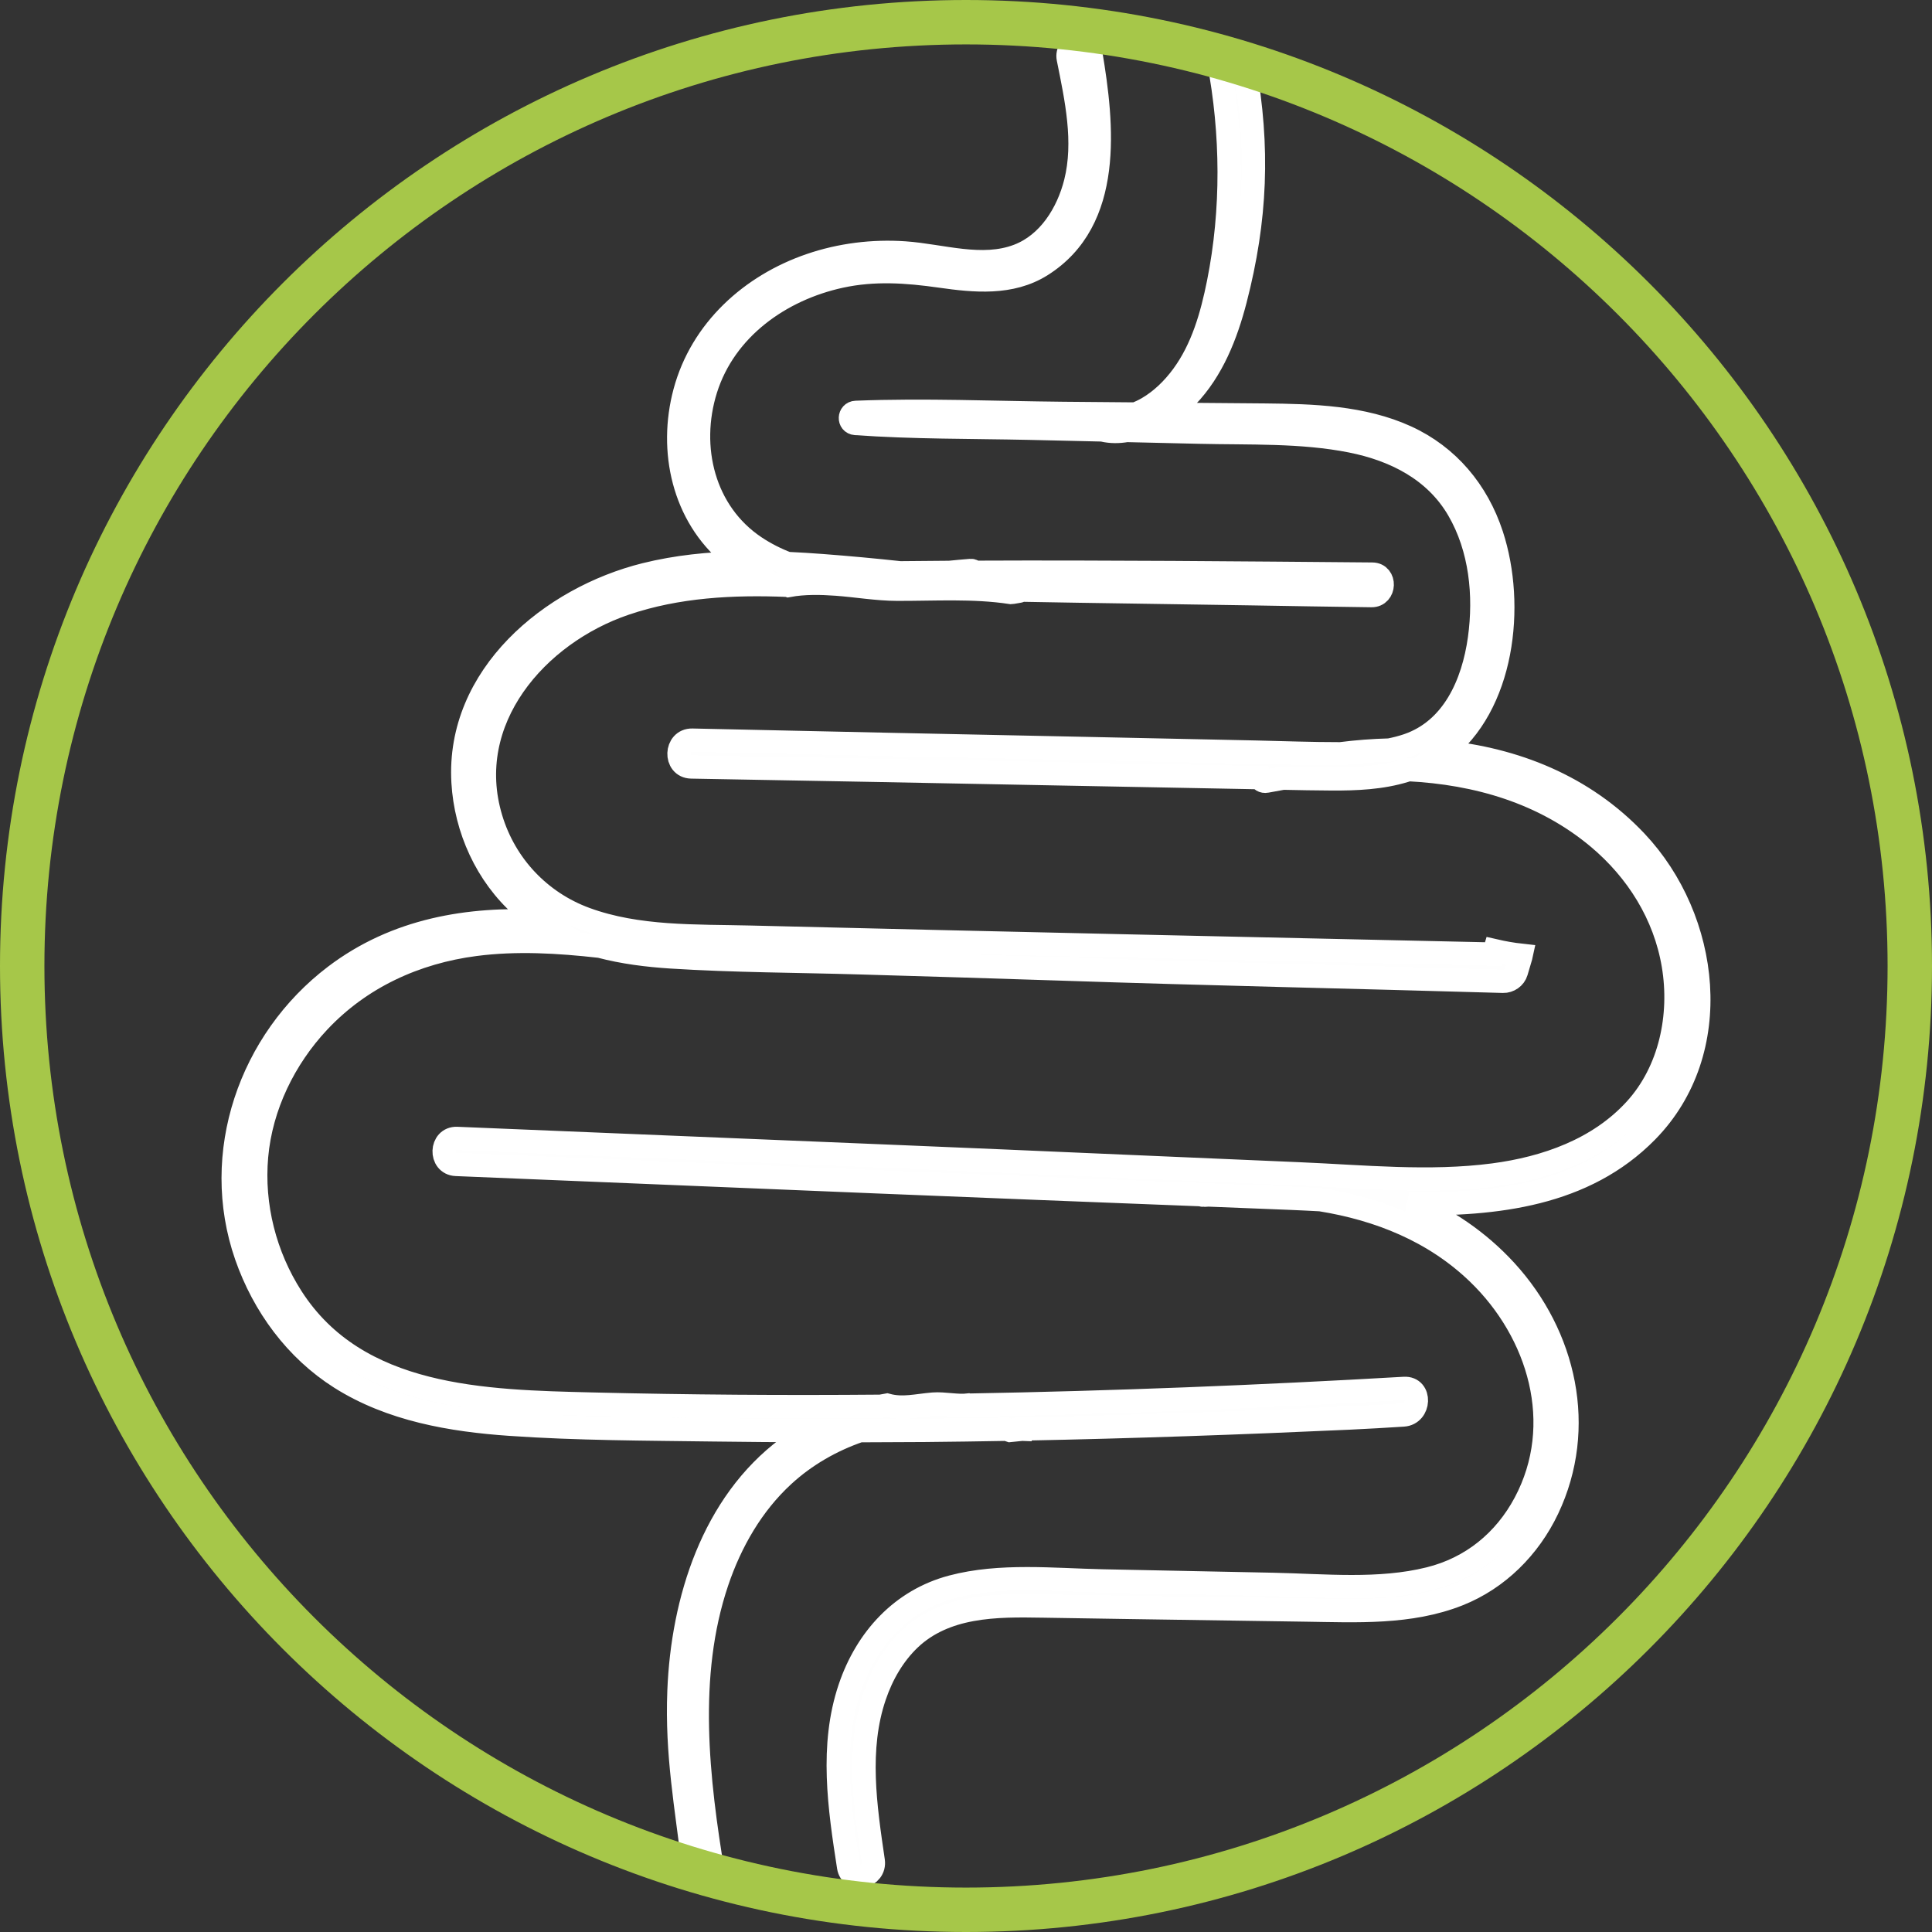
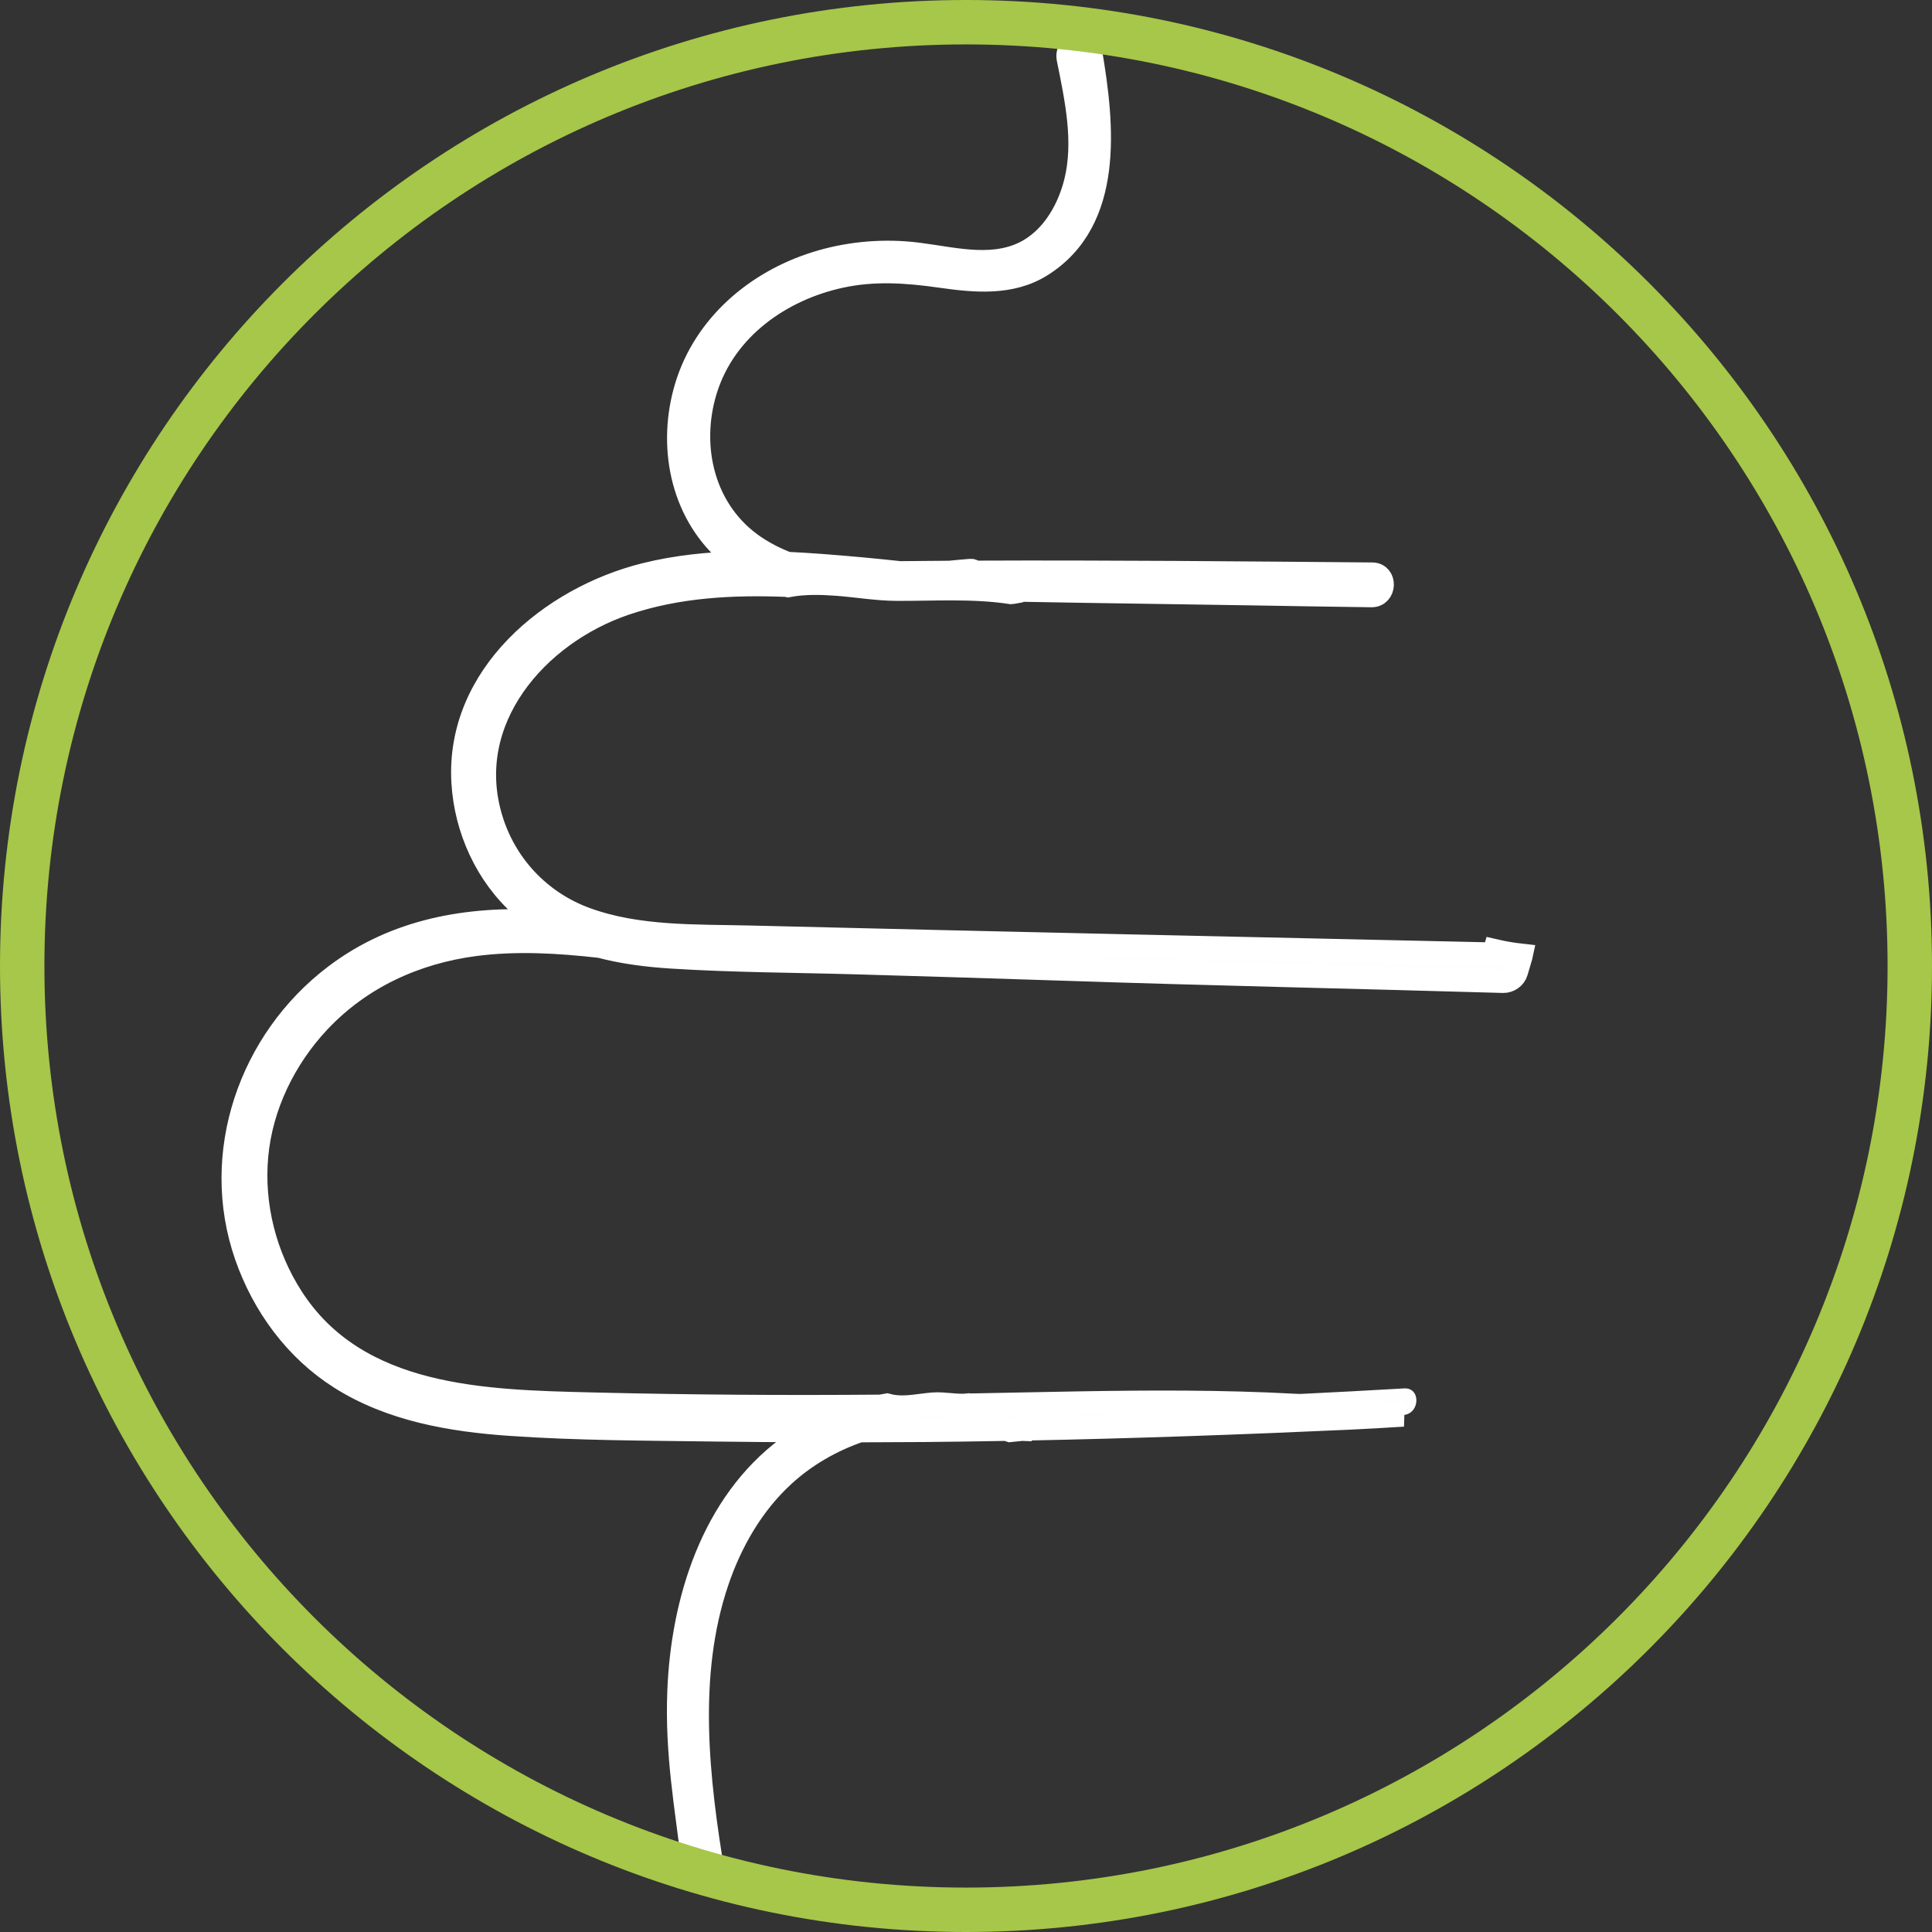
<svg xmlns="http://www.w3.org/2000/svg" width="174px" height="174px" viewBox="0 0 174 174" version="1.1">
  <rect x="0" y="0" width="174" height="174" fill="#333333" stroke="none" />
  <title>Group 5</title>
  <g id="Page-1" stroke="none" stroke-width="1" fill="none" fill-rule="evenodd">
    <g id="Onepager---Alpha-Natural---FullScreenVariante" transform="translate(-1182, -10966)">
      <g id="Group-26-Copy" transform="translate(541, 10960)">
        <g id="Group-5" transform="translate(643, 8)">
          <g id="Group-9" transform="translate(19, 2)">
            <path d="M113.605,81.623 C113.574,81.725 113.547,81.827 113.516,81.928 C91.209,81.432 68.896,80.954 46.589,80.405 C41.655,80.284 36.441,80.488 31.731,78.757 C27.632,77.252 24.491,73.942 23.219,69.716 C20.551,60.854 27.331,53.068 35.296,50.365 C40.012,48.764 44.998,48.512 49.936,48.712 C49.957,48.721 49.979,48.727 50,48.734 C51.428,48.468 52.942,48.505 54.333,48.607 C56.156,48.74 57.98,49.064 59.813,49.067 C63.163,49.076 66.67,48.848 70.026,49.357 C70.096,49.351 70.167,49.341 70.238,49.338 C70.422,49.307 70.603,49.277 70.787,49.243 C70.87,49.227 70.938,49.193 70.99,49.147 C77.88,49.277 84.773,49.354 91.666,49.471 C95.287,49.533 98.904,49.594 102.524,49.641 C103.758,49.656 103.829,47.716 102.591,47.706 C90.641,47.605 78.681,47.49 66.728,47.543 C66.673,47.441 66.568,47.37 66.418,47.379 C65.779,47.429 65.141,47.49 64.502,47.552 C64.462,47.552 64.422,47.552 64.382,47.552 C62.942,47.561 61.505,47.574 60.065,47.589 C57.735,47.339 55.398,47.12 53.061,46.944 C52.014,46.864 50.958,46.799 49.902,46.75 C48.895,46.365 47.928,45.877 47.019,45.273 C42.358,42.172 40.927,36.287 42.566,31.061 C44.289,25.58 49.297,22.057 54.701,20.885 C57.722,20.228 60.664,20.434 63.694,20.866 C66.756,21.301 70.029,21.628 72.783,19.901 C79.237,15.85 78.322,7.241 77.235,0.785 C77.011,-0.539 74.945,-0.061 75.212,1.272 C75.939,4.887 76.787,8.762 75.869,12.423 C75.169,15.209 73.462,17.97 70.695,19.025 C67.431,20.271 63.814,19.012 60.483,18.781 C57.627,18.583 54.695,18.944 51.984,19.876 C46.662,21.699 42.177,25.718 40.678,31.302 C39.26,36.58 40.549,42.453 44.836,45.988 C45.14,46.238 45.45,46.472 45.763,46.692 C42.852,46.75 39.95,47.04 37.116,47.743 C28.642,49.85 20.152,56.853 20.702,66.443 C20.944,70.663 22.829,74.818 25.998,77.619 C26.572,78.128 27.177,78.581 27.807,78.986 C21.211,78.643 14.677,79.72 9.175,83.896 C1.539,89.693 -2.029,99.897 1.176,109.105 C2.736,113.584 5.65,117.554 9.66,120.093 C14.217,122.974 19.655,123.905 24.936,124.269 C30.991,124.689 37.092,124.692 43.159,124.775 C46.226,124.815 49.294,124.84 52.361,124.849 C51.52,125.312 50.706,125.83 49.933,126.407 C43.193,131.426 40.475,140.156 40.15,148.287 C39.923,154.016 40.819,159.648 41.486,165.315 C41.621,166.462 43.445,166.065 43.248,164.889 C41.82,156.258 40.73,146.927 43.583,138.465 C44.799,134.856 46.752,131.454 49.564,128.875 C51.535,127.064 53.897,125.713 56.417,124.849 C58.373,124.846 60.329,124.837 62.285,124.822 C64.738,124.8 67.189,124.763 69.642,124.72 C69.752,124.754 69.86,124.791 69.97,124.828 C70.327,124.791 70.683,124.757 71.039,124.72 C71.116,124.72 71.193,124.723 71.266,124.726 C71.272,124.714 71.279,124.704 71.282,124.692 C81.03,124.501 90.773,124.155 100.513,123.711 C102.137,123.637 103.758,123.538 105.382,123.437 C106.89,123.344 106.994,120.956 105.465,121.043 C92.382,121.799 79.305,122.32 66.218,122.551 C66.209,122.548 66.2,122.548 66.191,122.545 C65.23,122.665 64.269,122.77 63.304,122.847 C61.852,122.965 60.298,122.937 58.874,122.548 C58.686,122.579 58.502,122.616 58.315,122.653 C49.668,122.727 41.016,122.668 32.357,122.456 C22.661,122.218 11.162,122.018 5.272,112.847 C2.868,109.102 1.711,104.589 2.107,100.138 C2.509,95.612 4.625,91.297 7.704,88.015 C11.45,84.023 16.412,81.759 21.782,81.059 C25.513,80.574 29.287,80.799 33.042,81.222 C35.121,81.771 37.291,82.043 39.438,82.181 C45.103,82.542 50.808,82.545 56.482,82.712 C62.497,82.888 68.509,83.067 74.524,83.267 C87.804,83.714 101.093,83.989 114.376,84.378 C114.898,84.393 115.414,84.041 115.564,83.526 C115.702,83.061 115.84,82.592 115.979,82.123 C115.988,82.095 115.994,82.064 116,82.036 C115.192,81.947 114.382,81.802 113.605,81.623" id="Fill-1" fill="#FEFEFE" />
-             <path d="M113.605,81.623 C113.574,81.725 113.547,81.827 113.516,81.928 C91.209,81.432 68.896,80.954 46.589,80.405 C41.655,80.284 36.441,80.488 31.731,78.757 C27.632,77.252 24.491,73.942 23.219,69.716 C20.551,60.854 27.331,53.068 35.296,50.365 C40.012,48.764 44.998,48.512 49.936,48.712 C49.957,48.721 49.979,48.727 50,48.734 C51.428,48.468 52.942,48.505 54.333,48.607 C56.156,48.74 57.98,49.064 59.813,49.067 C63.163,49.076 66.67,48.848 70.026,49.357 C70.096,49.351 70.167,49.341 70.238,49.338 C70.422,49.307 70.603,49.277 70.787,49.243 C70.87,49.227 70.938,49.193 70.99,49.147 C77.88,49.277 84.773,49.354 91.666,49.471 C95.287,49.533 98.904,49.594 102.524,49.641 C103.758,49.656 103.829,47.716 102.591,47.706 C90.641,47.605 78.681,47.49 66.728,47.543 C66.673,47.441 66.568,47.37 66.418,47.379 C65.779,47.429 65.141,47.49 64.502,47.552 C64.462,47.552 64.422,47.552 64.382,47.552 C62.942,47.561 61.505,47.574 60.065,47.589 C57.735,47.339 55.398,47.12 53.061,46.944 C52.014,46.864 50.958,46.799 49.902,46.75 C48.895,46.365 47.928,45.877 47.019,45.273 C42.358,42.172 40.927,36.287 42.566,31.061 C44.289,25.58 49.297,22.057 54.701,20.885 C57.722,20.228 60.664,20.434 63.694,20.866 C66.756,21.301 70.029,21.628 72.783,19.901 C79.237,15.85 78.322,7.241 77.235,0.785 C77.011,-0.539 74.945,-0.061 75.212,1.272 C75.939,4.887 76.787,8.762 75.869,12.423 C75.169,15.209 73.462,17.97 70.695,19.025 C67.431,20.271 63.814,19.012 60.483,18.781 C57.627,18.583 54.695,18.944 51.984,19.876 C46.662,21.699 42.177,25.718 40.678,31.302 C39.26,36.58 40.549,42.453 44.836,45.988 C45.14,46.238 45.45,46.472 45.763,46.692 C42.852,46.75 39.95,47.04 37.116,47.743 C28.642,49.85 20.152,56.853 20.702,66.443 C20.944,70.663 22.829,74.818 25.998,77.619 C26.572,78.128 27.177,78.581 27.807,78.986 C21.211,78.643 14.677,79.72 9.175,83.896 C1.539,89.693 -2.029,99.897 1.176,109.105 C2.736,113.584 5.65,117.554 9.66,120.093 C14.217,122.974 19.655,123.905 24.936,124.269 C30.991,124.689 37.092,124.692 43.159,124.775 C46.226,124.815 49.294,124.84 52.361,124.849 C51.52,125.312 50.706,125.83 49.933,126.407 C43.193,131.426 40.475,140.156 40.15,148.287 C39.923,154.016 40.819,158.648 41.486,164.315 C41.621,165.462 43.445,166.065 43.248,164.889 C41.82,156.258 40.73,146.927 43.583,138.465 C44.799,134.856 46.752,131.454 49.564,128.875 C51.535,127.064 53.897,125.713 56.417,124.849 C58.373,124.846 60.329,124.837 62.285,124.822 C64.738,124.8 67.189,124.763 69.642,124.72 C69.752,124.754 69.86,124.791 69.97,124.828 C70.327,124.791 70.683,124.757 71.039,124.72 C71.116,124.72 71.193,124.723 71.266,124.726 C71.272,124.714 71.279,124.704 71.282,124.692 C81.03,124.501 90.773,124.155 100.513,123.711 C102.137,123.637 103.758,123.538 105.382,123.437 C106.89,123.344 106.994,120.956 105.465,121.043 C92.382,121.799 79.305,122.32 66.218,122.551 C66.209,122.548 66.2,122.548 66.191,122.545 C65.23,122.665 64.01,122.379 63.046,122.456 C61.594,122.573 60.298,122.937 58.874,122.548 C58.686,122.579 58.502,122.616 58.315,122.653 C49.668,122.727 41.016,122.668 32.357,122.456 C22.661,122.218 11.162,122.018 5.272,112.847 C2.868,109.102 1.711,104.589 2.107,100.138 C2.509,95.612 4.625,91.297 7.704,88.015 C11.45,84.023 16.412,81.759 21.782,81.059 C25.513,80.574 29.287,80.799 33.042,81.222 C35.121,81.771 37.291,82.043 39.438,82.181 C45.103,82.542 50.808,82.545 56.482,82.712 C62.497,82.888 68.509,83.067 74.524,83.267 C87.804,83.714 101.093,83.989 114.376,84.378 C114.898,84.393 115.414,84.041 115.564,83.526 C115.702,83.061 115.84,82.592 115.979,82.123 C115.988,82.095 115.994,82.064 116,82.036 C115.192,81.947 114.382,81.802 113.605,81.623 Z" id="Stroke-3" stroke="#FFFFFF" stroke-width="2.1" />
-             <path d="M108.878,63.714 C114.398,59.573 115.428,50.541 113.348,44.183 C112.055,40.236 109.417,37.08 105.659,35.359 C101.713,33.554 97.204,33.427 92.949,33.384 C89.953,33.356 86.961,33.331 83.965,33.309 C84.7,32.827 85.361,32.277 85.898,31.718 C88.186,29.341 89.436,26.157 90.254,22.992 C92.128,15.753 92.383,10.261 91.065,2.902 C90.79,1.378 88.455,0.934 88.746,2.464 C89.99,9.007 90.051,14.928 88.74,21.471 C88.149,24.417 87.301,27.415 85.499,29.857 C84.645,31.016 83.582,32.058 82.338,32.778 C81.973,32.988 81.615,33.152 81.254,33.288 C79.085,33.272 76.913,33.254 74.744,33.232 C68.538,33.173 62.286,32.895 56.083,33.139 C55.455,33.164 55.409,34.091 56.049,34.138 C61.247,34.509 66.498,34.456 71.712,34.567 C73.911,34.617 76.11,34.669 78.313,34.719 C78.334,34.728 78.356,34.737 78.377,34.741 C79.051,34.895 79.759,34.892 80.469,34.768 C82.647,34.821 84.822,34.867 87,34.92 C91.528,35.028 96.218,34.833 100.684,35.72 C104.605,36.499 108.269,38.326 110.352,41.921 C112.358,45.379 112.787,49.601 112.245,53.521 C111.681,57.573 109.871,61.724 105.778,63.121 C105.239,63.303 104.691,63.442 104.133,63.551 C102.663,63.588 101.189,63.702 99.728,63.888 C99.692,63.888 99.652,63.888 99.615,63.888 C97.121,63.891 94.628,63.795 92.137,63.739 C86.933,63.625 81.728,63.517 76.524,63.408 C64.798,63.167 53.071,62.923 41.345,62.66 C39.814,62.626 39.725,65.047 41.262,65.074 C52.299,65.266 63.336,65.479 74.373,65.693 C79.89,65.801 85.411,65.909 90.931,66.008 C91.445,66.017 91.96,66.03 92.477,66.039 C92.56,66.249 92.765,66.41 93.053,66.354 C93.547,66.258 94.046,66.169 94.545,66.082 C96.003,66.113 97.461,66.138 98.923,66.147 C101.144,66.159 103.41,66.067 105.555,65.405 C105.65,65.377 105.745,65.343 105.84,65.312 C112.021,65.628 118.034,67.343 122.942,71.454 C126.434,74.381 128.94,78.359 129.702,82.915 C130.468,87.468 129.433,92.457 126.29,95.906 C122.991,99.532 118.212,101.204 113.495,101.822 C107.723,102.576 101.775,101.964 95.988,101.72 C84.099,101.219 72.214,100.681 60.325,100.19 C46.936,99.637 33.546,99.083 20.156,98.53 C18.671,98.468 18.588,100.808 20.074,100.87 C32.652,101.389 45.226,101.908 57.804,102.428 C67.604,102.833 77.403,103.21 87.203,103.596 C87.264,103.63 87.334,103.652 87.417,103.646 C87.555,103.636 87.696,103.63 87.834,103.621 C90.339,103.72 92.842,103.819 95.348,103.921 C96.196,103.955 97.06,104.001 97.939,104.047 C103.174,104.891 108.155,106.86 112.113,110.671 C117.636,115.991 120.127,124.271 116.344,131.368 C114.499,134.823 111.513,137.24 107.736,138.177 C103.193,139.308 98.285,138.789 93.657,138.693 C88.538,138.588 83.419,138.486 78.301,138.381 C73.865,138.288 69.083,137.763 64.743,138.913 C60.203,140.115 57.035,143.589 55.537,148.015 C53.773,153.226 54.603,158.827 55.427,164.131 C55.654,165.602 57.859,165.058 57.645,163.596 C56.928,158.703 56.144,153.52 57.783,148.729 C58.438,146.807 59.474,144.998 60.947,143.601 C62.488,142.139 64.421,141.345 66.479,140.968 C68.618,140.572 70.808,140.609 72.974,140.643 C75.596,140.687 78.218,140.73 80.84,140.767 C86.084,140.844 91.332,140.925 96.576,141.002 C101.171,141.07 105.987,141.333 110.349,139.599 C113.902,138.186 116.729,135.361 118.378,131.89 C121.845,124.586 119.943,116.275 114.616,110.455 C112.135,107.747 109.154,105.757 105.907,104.4 C113.737,104.533 121.695,103.618 127.313,97.896 C134.408,90.673 132.931,78.776 126.345,71.797 C121.609,66.777 115.394,64.357 108.878,63.714 Z" id="Fill-5" fill="#FEFEFE" />
-             <path d="M126.345,71.797 C121.609,66.777 115.394,64.357 108.878,63.714 C114.398,59.573 115.428,50.541 113.348,44.183 C112.055,40.236 109.417,37.08 105.659,35.359 C101.713,33.554 97.204,33.427 92.949,33.384 C89.953,33.356 86.961,33.331 83.965,33.309 C84.7,32.827 85.361,32.277 85.898,31.718 C88.186,29.341 89.436,26.157 90.254,22.992 C92.128,15.753 92.383,9.261 91.065,1.902 C90.79,0.378 88.455,-0.066 88.746,1.464 C89.99,8.007 90.051,14.928 88.74,21.471 C88.149,24.417 87.301,27.415 85.499,29.857 C84.645,31.016 83.582,32.058 82.338,32.778 C81.973,32.988 81.615,33.152 81.254,33.288 C79.085,33.272 76.913,33.254 74.744,33.232 C68.538,33.173 62.286,32.895 56.083,33.139 C55.455,33.164 55.409,34.091 56.049,34.138 C61.247,34.509 66.498,34.456 71.712,34.567 C73.911,34.617 76.11,34.669 78.313,34.719 C78.334,34.728 78.356,34.737 78.377,34.741 C79.051,34.895 79.759,34.892 80.469,34.768 C82.647,34.821 84.822,34.867 87,34.92 C91.528,35.028 96.218,34.833 100.684,35.72 C104.605,36.499 108.269,38.326 110.352,41.921 C112.358,45.379 112.787,49.601 112.245,53.521 C111.681,57.573 109.871,61.724 105.778,63.121 C105.239,63.303 104.691,63.442 104.133,63.551 C102.663,63.588 101.189,63.702 99.728,63.888 C99.692,63.888 99.652,63.888 99.615,63.888 C97.121,63.891 94.628,63.795 92.137,63.739 C86.933,63.625 81.728,63.517 76.524,63.408 C64.798,63.167 53.071,62.923 41.345,62.66 C39.814,62.626 39.725,65.047 41.262,65.074 C52.299,65.266 63.336,65.479 74.373,65.693 C79.89,65.801 85.411,65.909 90.931,66.008 C91.445,66.017 91.96,66.03 92.477,66.039 C92.56,66.249 92.765,66.41 93.053,66.354 C93.547,66.258 94.046,66.169 94.545,66.082 C96.003,66.113 97.461,66.138 98.923,66.147 C101.144,66.159 103.41,66.067 105.555,65.405 C105.65,65.377 105.745,65.343 105.84,65.312 C112.021,65.628 118.034,67.343 122.942,71.454 C126.434,74.381 128.94,78.359 129.702,82.915 C130.468,87.468 129.433,92.457 126.29,95.906 C122.991,99.532 118.212,101.204 113.495,101.822 C107.723,102.576 101.775,101.964 95.988,101.72 C84.099,101.219 72.214,100.681 60.325,100.19 C46.936,99.637 33.546,99.083 20.156,98.53 C18.671,98.468 18.588,100.808 20.074,100.87 C32.652,101.389 45.226,101.908 57.804,102.428 C67.604,102.833 77.403,103.21 87.203,103.596 C87.264,103.63 87.334,103.652 87.417,103.646 C87.555,103.636 87.696,103.63 87.834,103.621 C90.339,103.72 92.842,103.819 95.348,103.921 C96.196,103.955 97.06,104.001 97.939,104.047 C103.174,104.891 108.155,106.86 112.113,110.671 C117.636,115.991 120.127,124.271 116.344,131.368 C114.499,134.823 111.513,137.24 107.736,138.177 C103.193,139.308 98.285,138.789 93.657,138.693 C88.538,138.588 83.419,138.486 78.301,138.381 C73.865,138.288 69.083,137.763 64.743,138.913 C60.203,140.115 57.035,143.589 55.537,148.015 C53.773,153.226 54.603,158.827 55.427,164.131 C55.654,165.602 57.859,165.058 57.645,163.596 C56.928,158.703 56.144,153.52 57.783,148.729 C58.438,146.807 59.474,144.998 60.947,143.601 C62.488,142.139 64.421,141.345 66.479,140.968 C68.618,140.572 70.808,140.609 72.974,140.643 C75.596,140.687 78.218,140.73 80.84,140.767 C86.084,140.844 91.332,140.925 96.576,141.002 C101.171,141.07 105.987,141.333 110.349,139.599 C113.902,138.186 116.729,135.361 118.378,131.89 C121.845,124.586 119.943,116.275 114.616,110.455 C112.135,107.747 109.154,105.757 105.907,104.4 C113.737,104.533 121.695,103.618 127.313,97.896 C134.408,90.673 132.931,78.776 126.345,71.797 Z" id="Stroke-7" stroke="#FFFFFF" stroke-width="2.1" />
+             <path d="M113.605,81.623 C113.574,81.725 113.547,81.827 113.516,81.928 C91.209,81.432 68.896,80.954 46.589,80.405 C41.655,80.284 36.441,80.488 31.731,78.757 C27.632,77.252 24.491,73.942 23.219,69.716 C20.551,60.854 27.331,53.068 35.296,50.365 C40.012,48.764 44.998,48.512 49.936,48.712 C49.957,48.721 49.979,48.727 50,48.734 C51.428,48.468 52.942,48.505 54.333,48.607 C56.156,48.74 57.98,49.064 59.813,49.067 C63.163,49.076 66.67,48.848 70.026,49.357 C70.096,49.351 70.167,49.341 70.238,49.338 C70.422,49.307 70.603,49.277 70.787,49.243 C70.87,49.227 70.938,49.193 70.99,49.147 C77.88,49.277 84.773,49.354 91.666,49.471 C95.287,49.533 98.904,49.594 102.524,49.641 C103.758,49.656 103.829,47.716 102.591,47.706 C90.641,47.605 78.681,47.49 66.728,47.543 C66.673,47.441 66.568,47.37 66.418,47.379 C65.779,47.429 65.141,47.49 64.502,47.552 C64.462,47.552 64.422,47.552 64.382,47.552 C62.942,47.561 61.505,47.574 60.065,47.589 C57.735,47.339 55.398,47.12 53.061,46.944 C52.014,46.864 50.958,46.799 49.902,46.75 C48.895,46.365 47.928,45.877 47.019,45.273 C42.358,42.172 40.927,36.287 42.566,31.061 C44.289,25.58 49.297,22.057 54.701,20.885 C57.722,20.228 60.664,20.434 63.694,20.866 C66.756,21.301 70.029,21.628 72.783,19.901 C79.237,15.85 78.322,7.241 77.235,0.785 C77.011,-0.539 74.945,-0.061 75.212,1.272 C75.939,4.887 76.787,8.762 75.869,12.423 C75.169,15.209 73.462,17.97 70.695,19.025 C67.431,20.271 63.814,19.012 60.483,18.781 C57.627,18.583 54.695,18.944 51.984,19.876 C46.662,21.699 42.177,25.718 40.678,31.302 C39.26,36.58 40.549,42.453 44.836,45.988 C45.14,46.238 45.45,46.472 45.763,46.692 C42.852,46.75 39.95,47.04 37.116,47.743 C28.642,49.85 20.152,56.853 20.702,66.443 C20.944,70.663 22.829,74.818 25.998,77.619 C26.572,78.128 27.177,78.581 27.807,78.986 C21.211,78.643 14.677,79.72 9.175,83.896 C1.539,89.693 -2.029,99.897 1.176,109.105 C2.736,113.584 5.65,117.554 9.66,120.093 C14.217,122.974 19.655,123.905 24.936,124.269 C30.991,124.689 37.092,124.692 43.159,124.775 C46.226,124.815 49.294,124.84 52.361,124.849 C51.52,125.312 50.706,125.83 49.933,126.407 C43.193,131.426 40.475,140.156 40.15,148.287 C39.923,154.016 40.819,158.648 41.486,164.315 C41.621,165.462 43.445,166.065 43.248,164.889 C41.82,156.258 40.73,146.927 43.583,138.465 C44.799,134.856 46.752,131.454 49.564,128.875 C51.535,127.064 53.897,125.713 56.417,124.849 C58.373,124.846 60.329,124.837 62.285,124.822 C64.738,124.8 67.189,124.763 69.642,124.72 C69.752,124.754 69.86,124.791 69.97,124.828 C70.327,124.791 70.683,124.757 71.039,124.72 C71.116,124.72 71.193,124.723 71.266,124.726 C71.272,124.714 71.279,124.704 71.282,124.692 C81.03,124.501 90.773,124.155 100.513,123.711 C102.137,123.637 103.758,123.538 105.382,123.437 C92.382,121.799 79.305,122.32 66.218,122.551 C66.209,122.548 66.2,122.548 66.191,122.545 C65.23,122.665 64.01,122.379 63.046,122.456 C61.594,122.573 60.298,122.937 58.874,122.548 C58.686,122.579 58.502,122.616 58.315,122.653 C49.668,122.727 41.016,122.668 32.357,122.456 C22.661,122.218 11.162,122.018 5.272,112.847 C2.868,109.102 1.711,104.589 2.107,100.138 C2.509,95.612 4.625,91.297 7.704,88.015 C11.45,84.023 16.412,81.759 21.782,81.059 C25.513,80.574 29.287,80.799 33.042,81.222 C35.121,81.771 37.291,82.043 39.438,82.181 C45.103,82.542 50.808,82.545 56.482,82.712 C62.497,82.888 68.509,83.067 74.524,83.267 C87.804,83.714 101.093,83.989 114.376,84.378 C114.898,84.393 115.414,84.041 115.564,83.526 C115.702,83.061 115.84,82.592 115.979,82.123 C115.988,82.095 115.994,82.064 116,82.036 C115.192,81.947 114.382,81.802 113.605,81.623 Z" id="Stroke-3" stroke="#FFFFFF" stroke-width="2.1" />
          </g>
          <path d="M85,170 C131.945,170 170,131.942 170,85 C170,38.055 131.945,0 85,0 C38.055,0 0,38.055 0,85 C0,131.942 38.055,170 85,170 Z" id="Stroke-1" stroke="#A6C749" stroke-width="4" />
        </g>
      </g>
    </g>
  </g>
</svg>